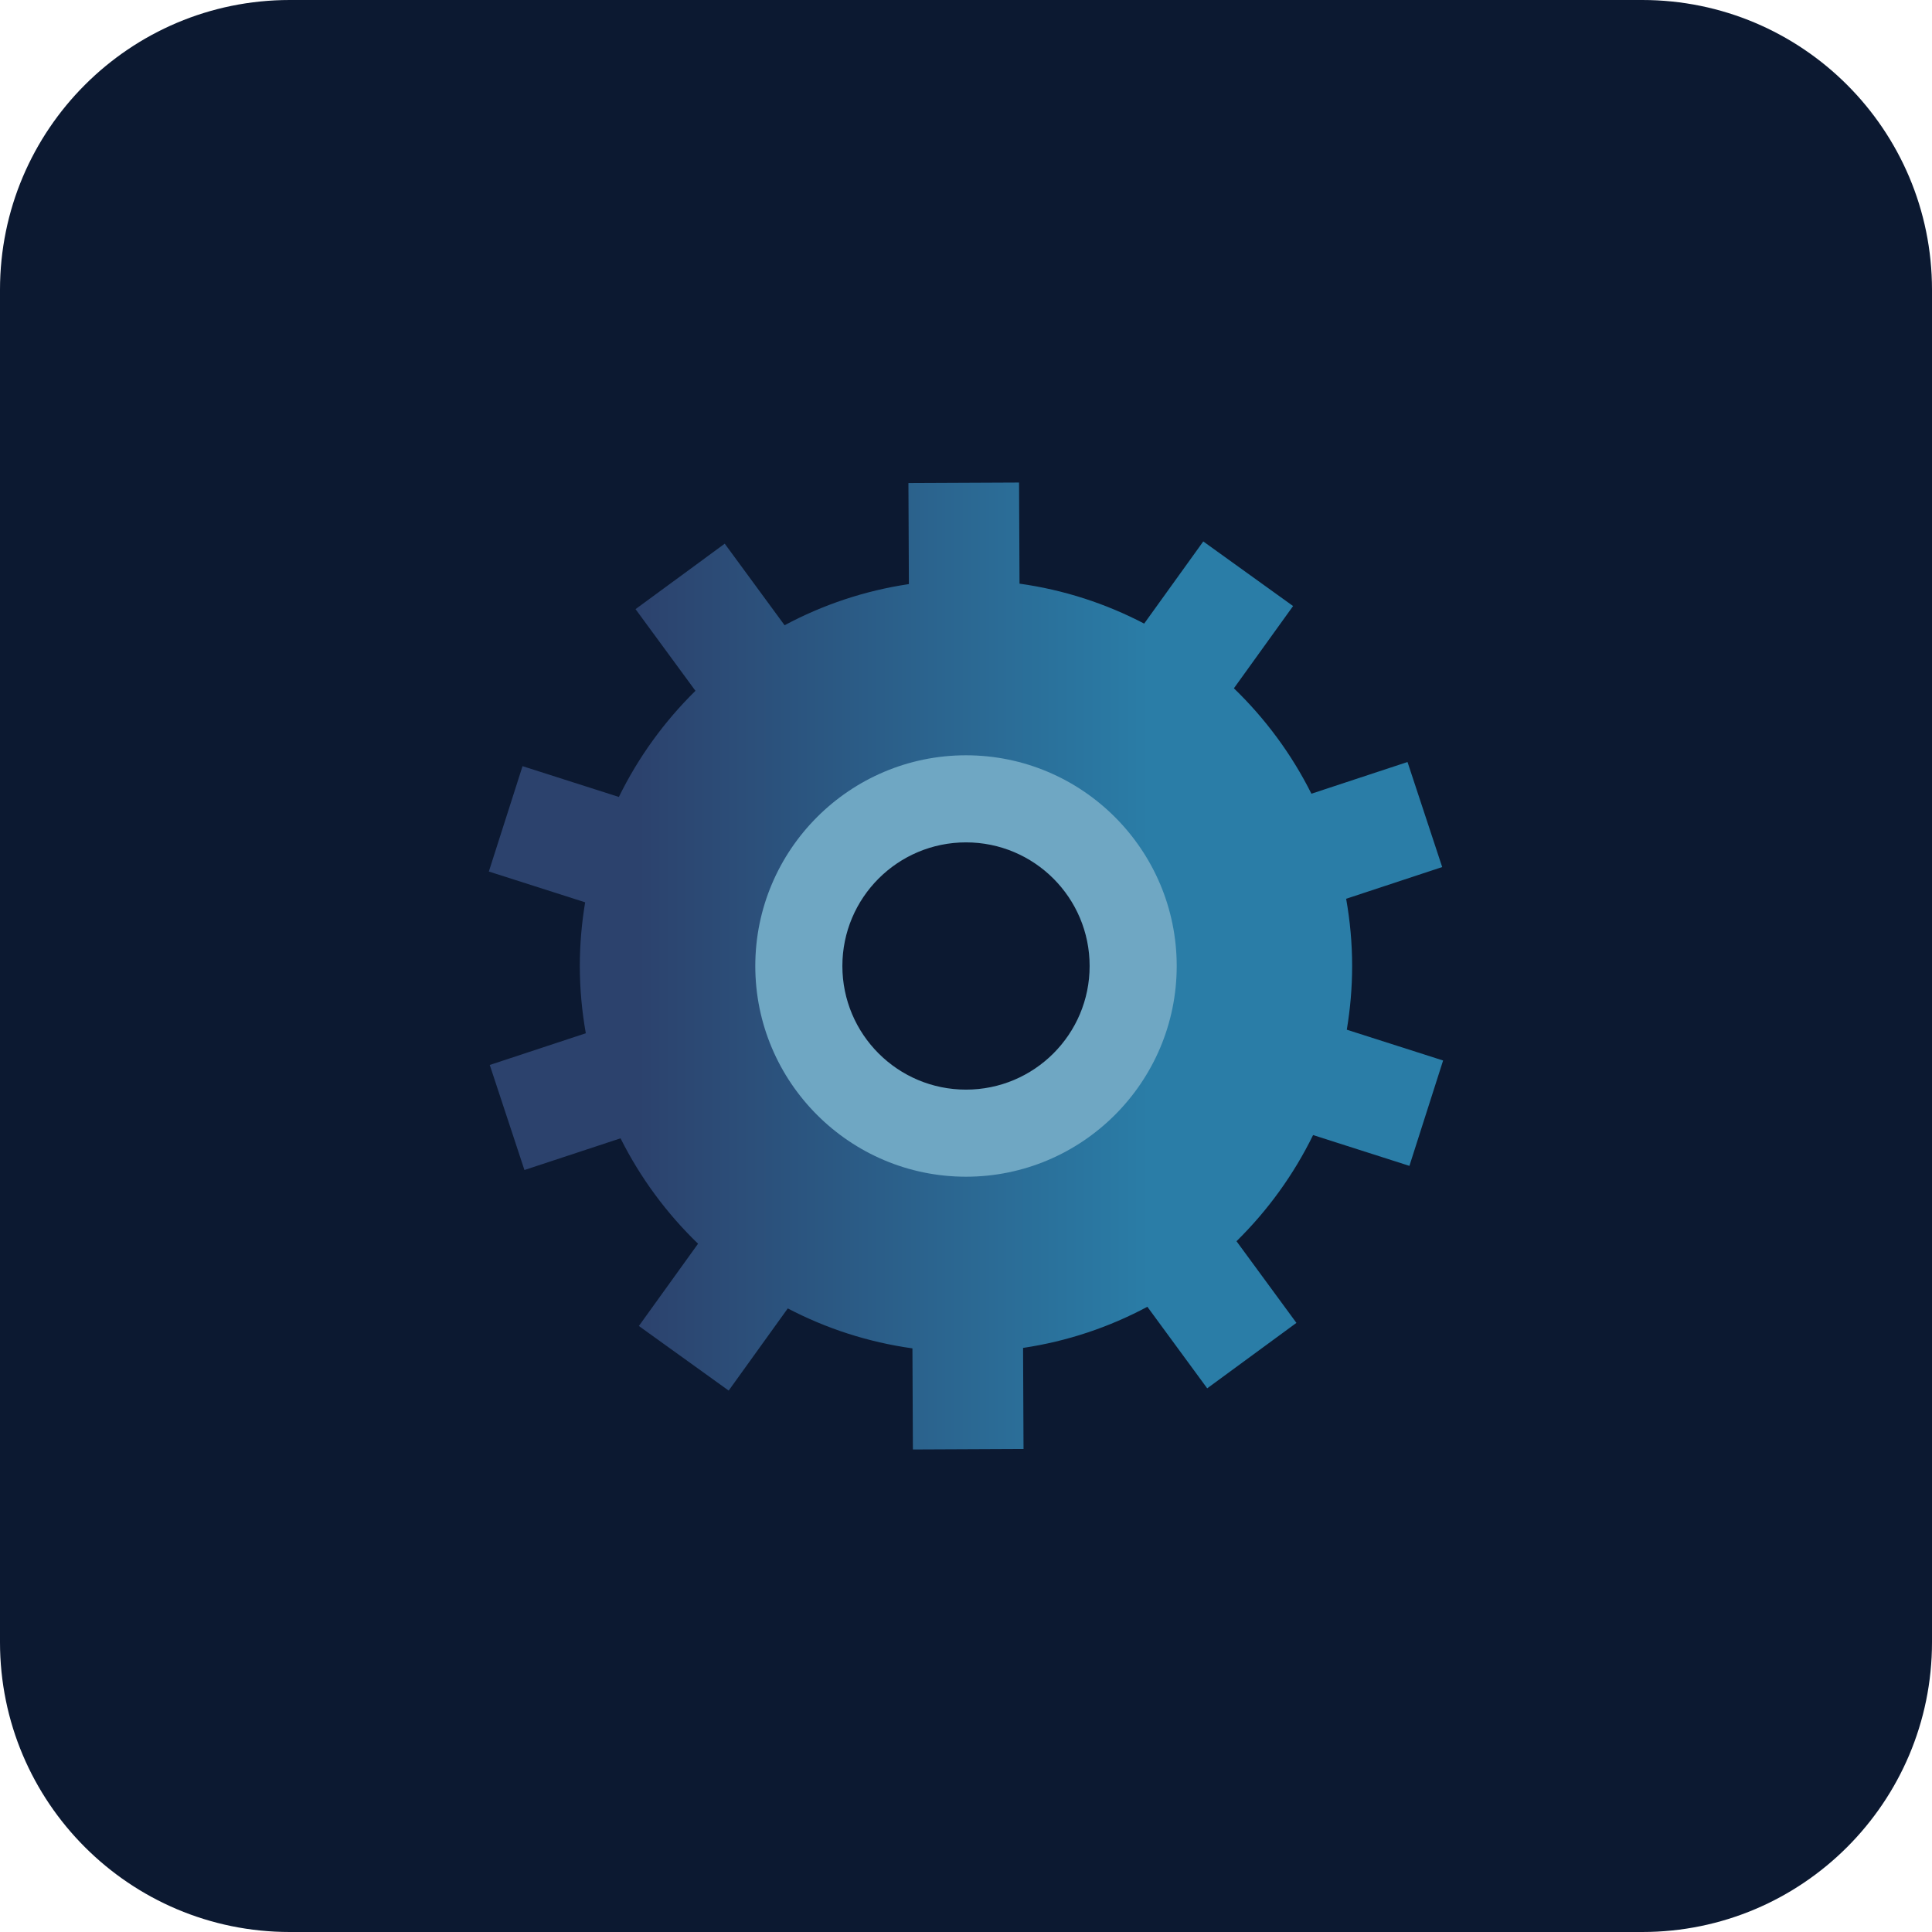
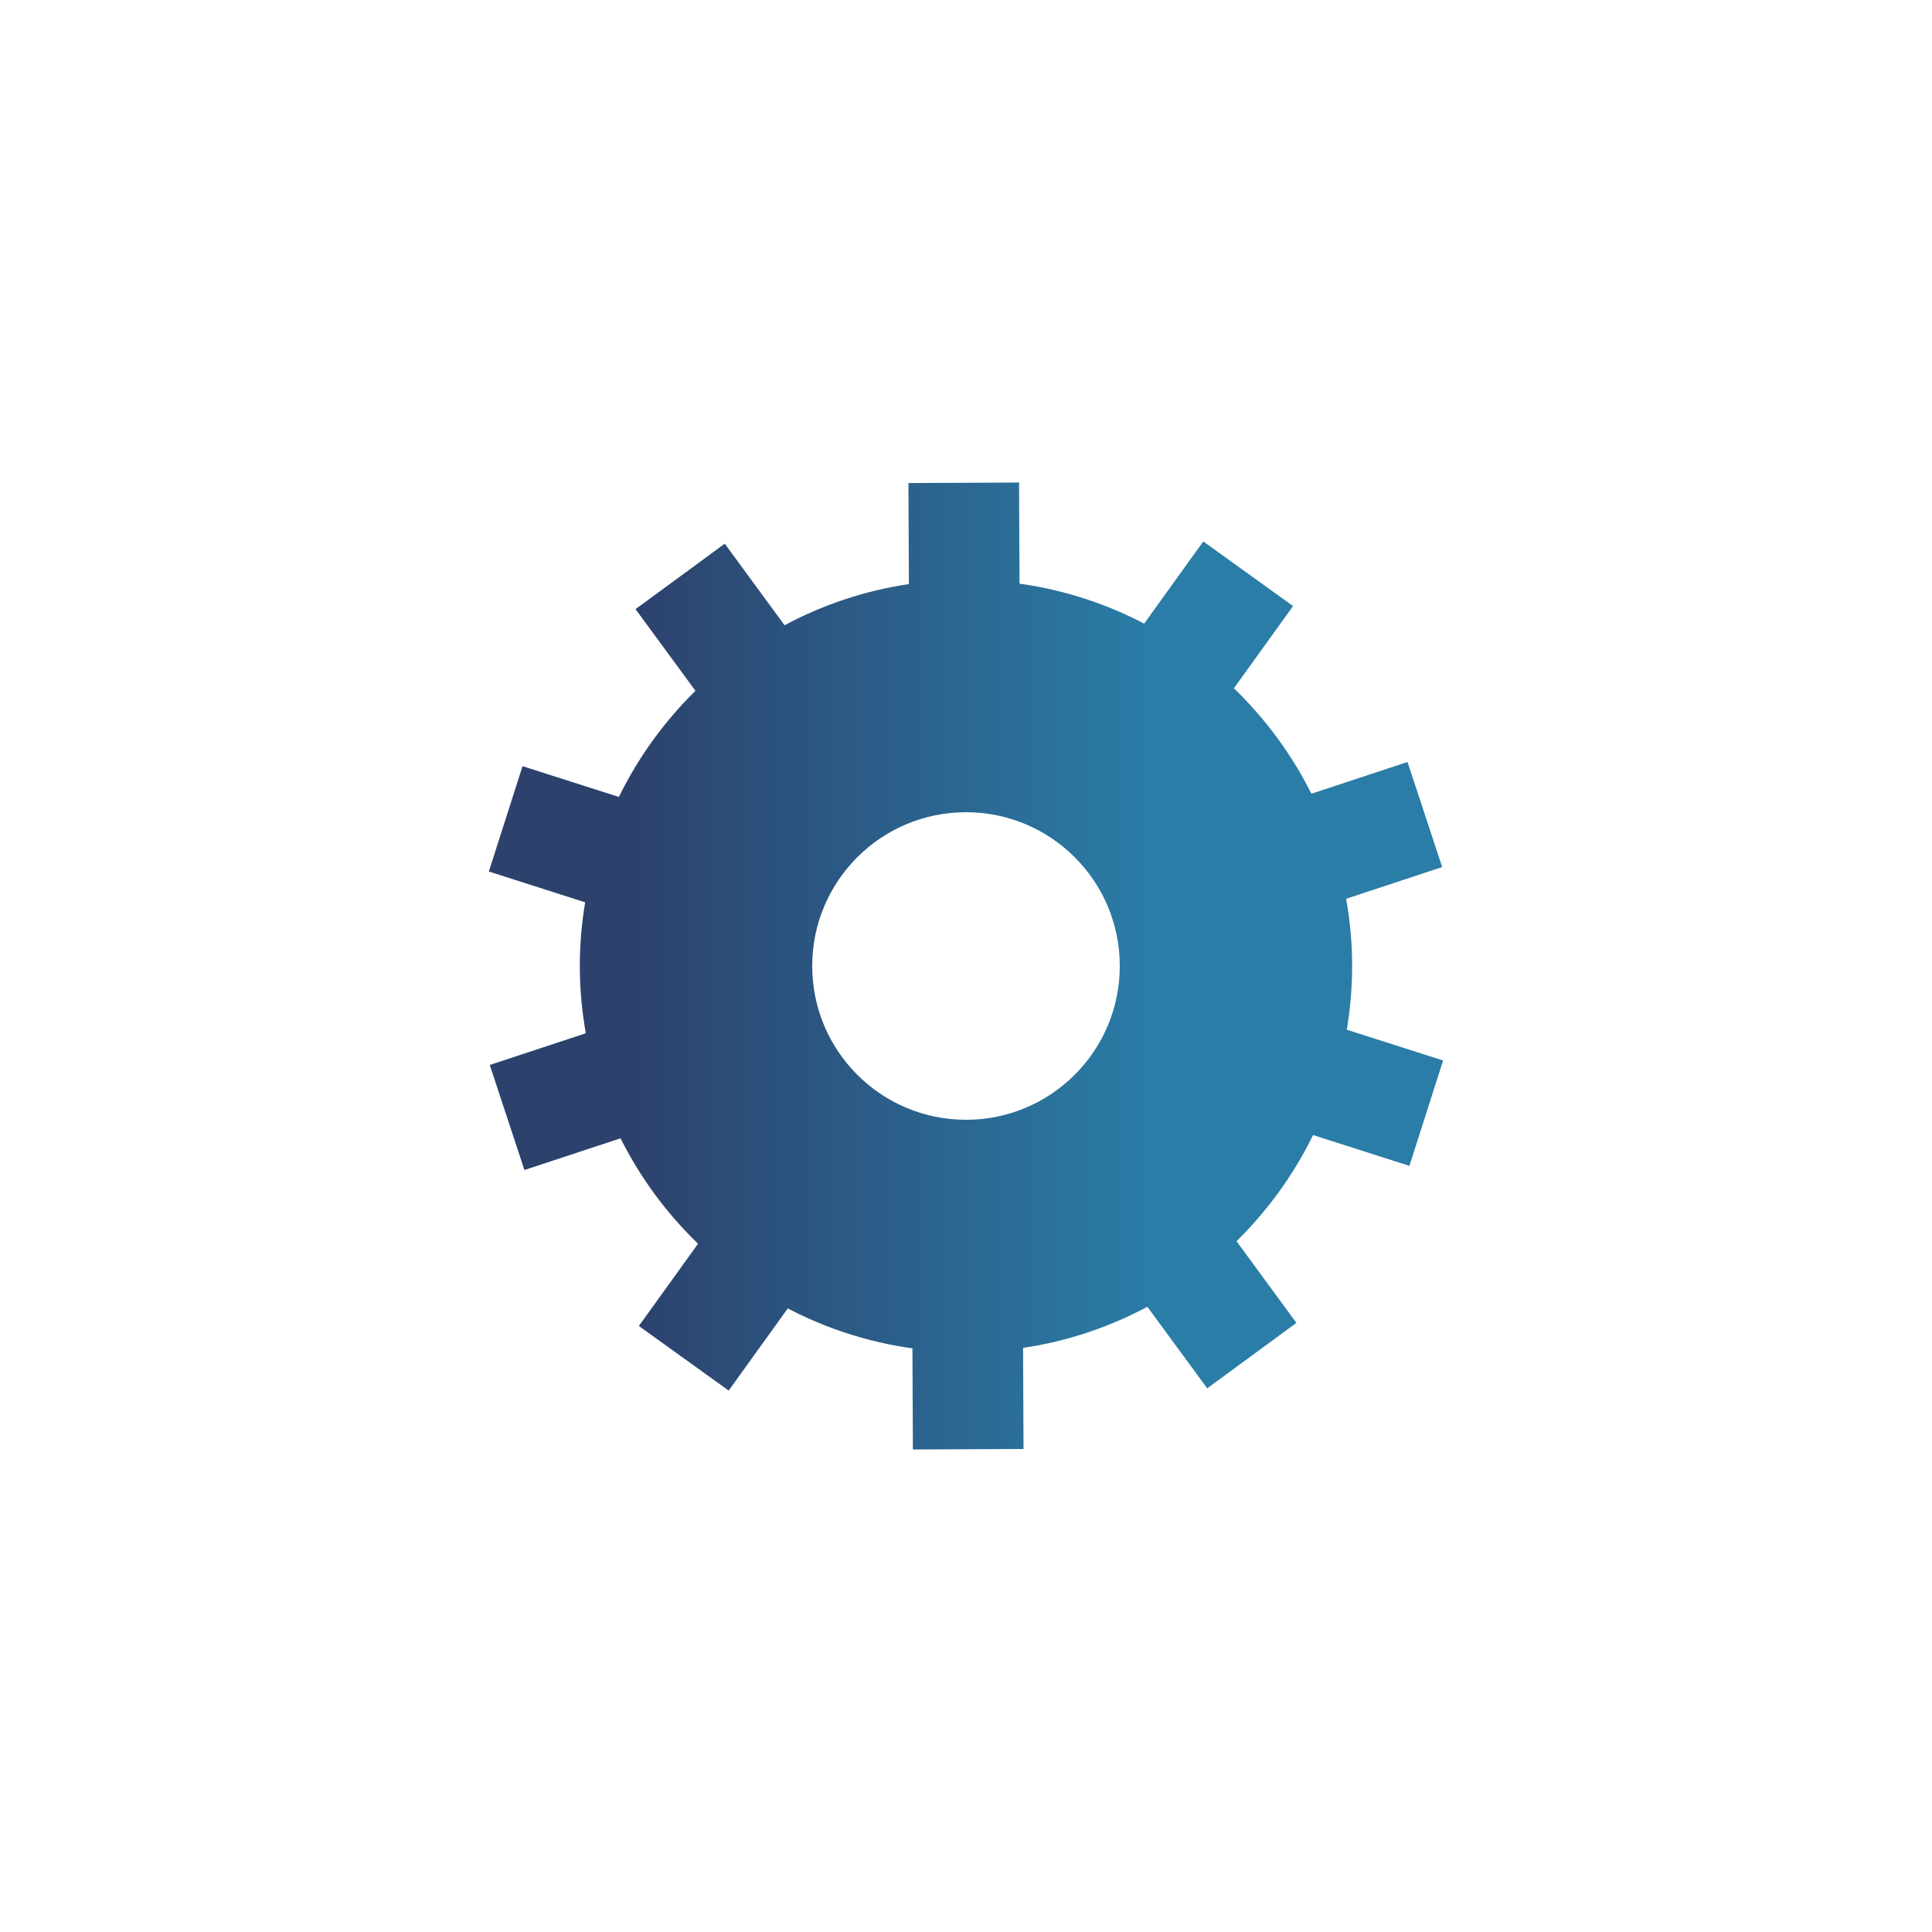
<svg xmlns="http://www.w3.org/2000/svg" viewBox="0 0 80 80">
  <linearGradient id="linear-gradient" gradientUnits="userSpaceOnUse" x1="20.244" x2="59.756" y1="40" y2="40">
    <stop offset=".156" stop-color="#2c426d" />
    <stop offset=".692" stop-color="#2a7da7" />
  </linearGradient>
-   <path d="M0 12C0 5.373 5.373 0 12 0h56c6.627 0 12 5.373 12 12v56c0 6.627-5.373 12-12 12H12c-6.627 0-12-5.373-12-12V12Z" fill="#0c1931" />
  <path d="M54.373 47.001l3.988 1.275 1.395-4.363-3.988-1.275c.143-.859.221-1.739.221-2.638 0-.95-.088-1.879-.248-2.784l3.977-1.313-1.436-4.35-3.979 1.313c-.818-1.634-1.908-3.108-3.21-4.365l2.451-3.406-3.719-2.675-2.447 3.402c-1.585-.828-3.323-1.398-5.162-1.654l-.019-4.187-4.581.021.019 4.184c-1.836.273-3.57.86-5.147 1.704l-2.478-3.377-3.694 2.71 2.481 3.382c-1.29 1.269-2.367 2.753-3.171 4.395l-3.989-1.275-1.395 4.363 3.988 1.275c-.143.859-.221 1.739-.221 2.638 0 .95.088 1.879.248 2.784l-3.977 1.313 1.436 4.35 3.979-1.313c.818 1.634 1.908 3.108 3.21 4.365l-2.451 3.406 3.719 2.675 2.447-3.402c1.585.828 3.323 1.398 5.162 1.654l.019 4.187 4.581-.021-.019-4.185c1.836-.273 3.57-.86 5.147-1.703l2.478 3.377 3.694-2.71-2.481-3.382c1.29-1.269 2.367-2.753 3.171-4.395ZM40 46.368c-3.517 0-6.368-2.851-6.368-6.368s2.851-6.368 6.368-6.368 6.368 2.851 6.368 6.368-2.851 6.368-6.368 6.368Z" fill="url(#linear-gradient)" />
-   <path d="M40 34.881c2.827 0 5.119 2.292 5.119 5.119s-2.292 5.119-5.119 5.119-5.119-2.292-5.119-5.119 2.292-5.119 5.119-5.119M40 31.275c-4.811 0-8.725 3.914-8.725 8.725s3.914 8.725 8.725 8.725 8.725-3.914 8.725-8.725-3.914-8.725-8.725-8.725h0Z" fill="#6fa7c3" />
</svg>